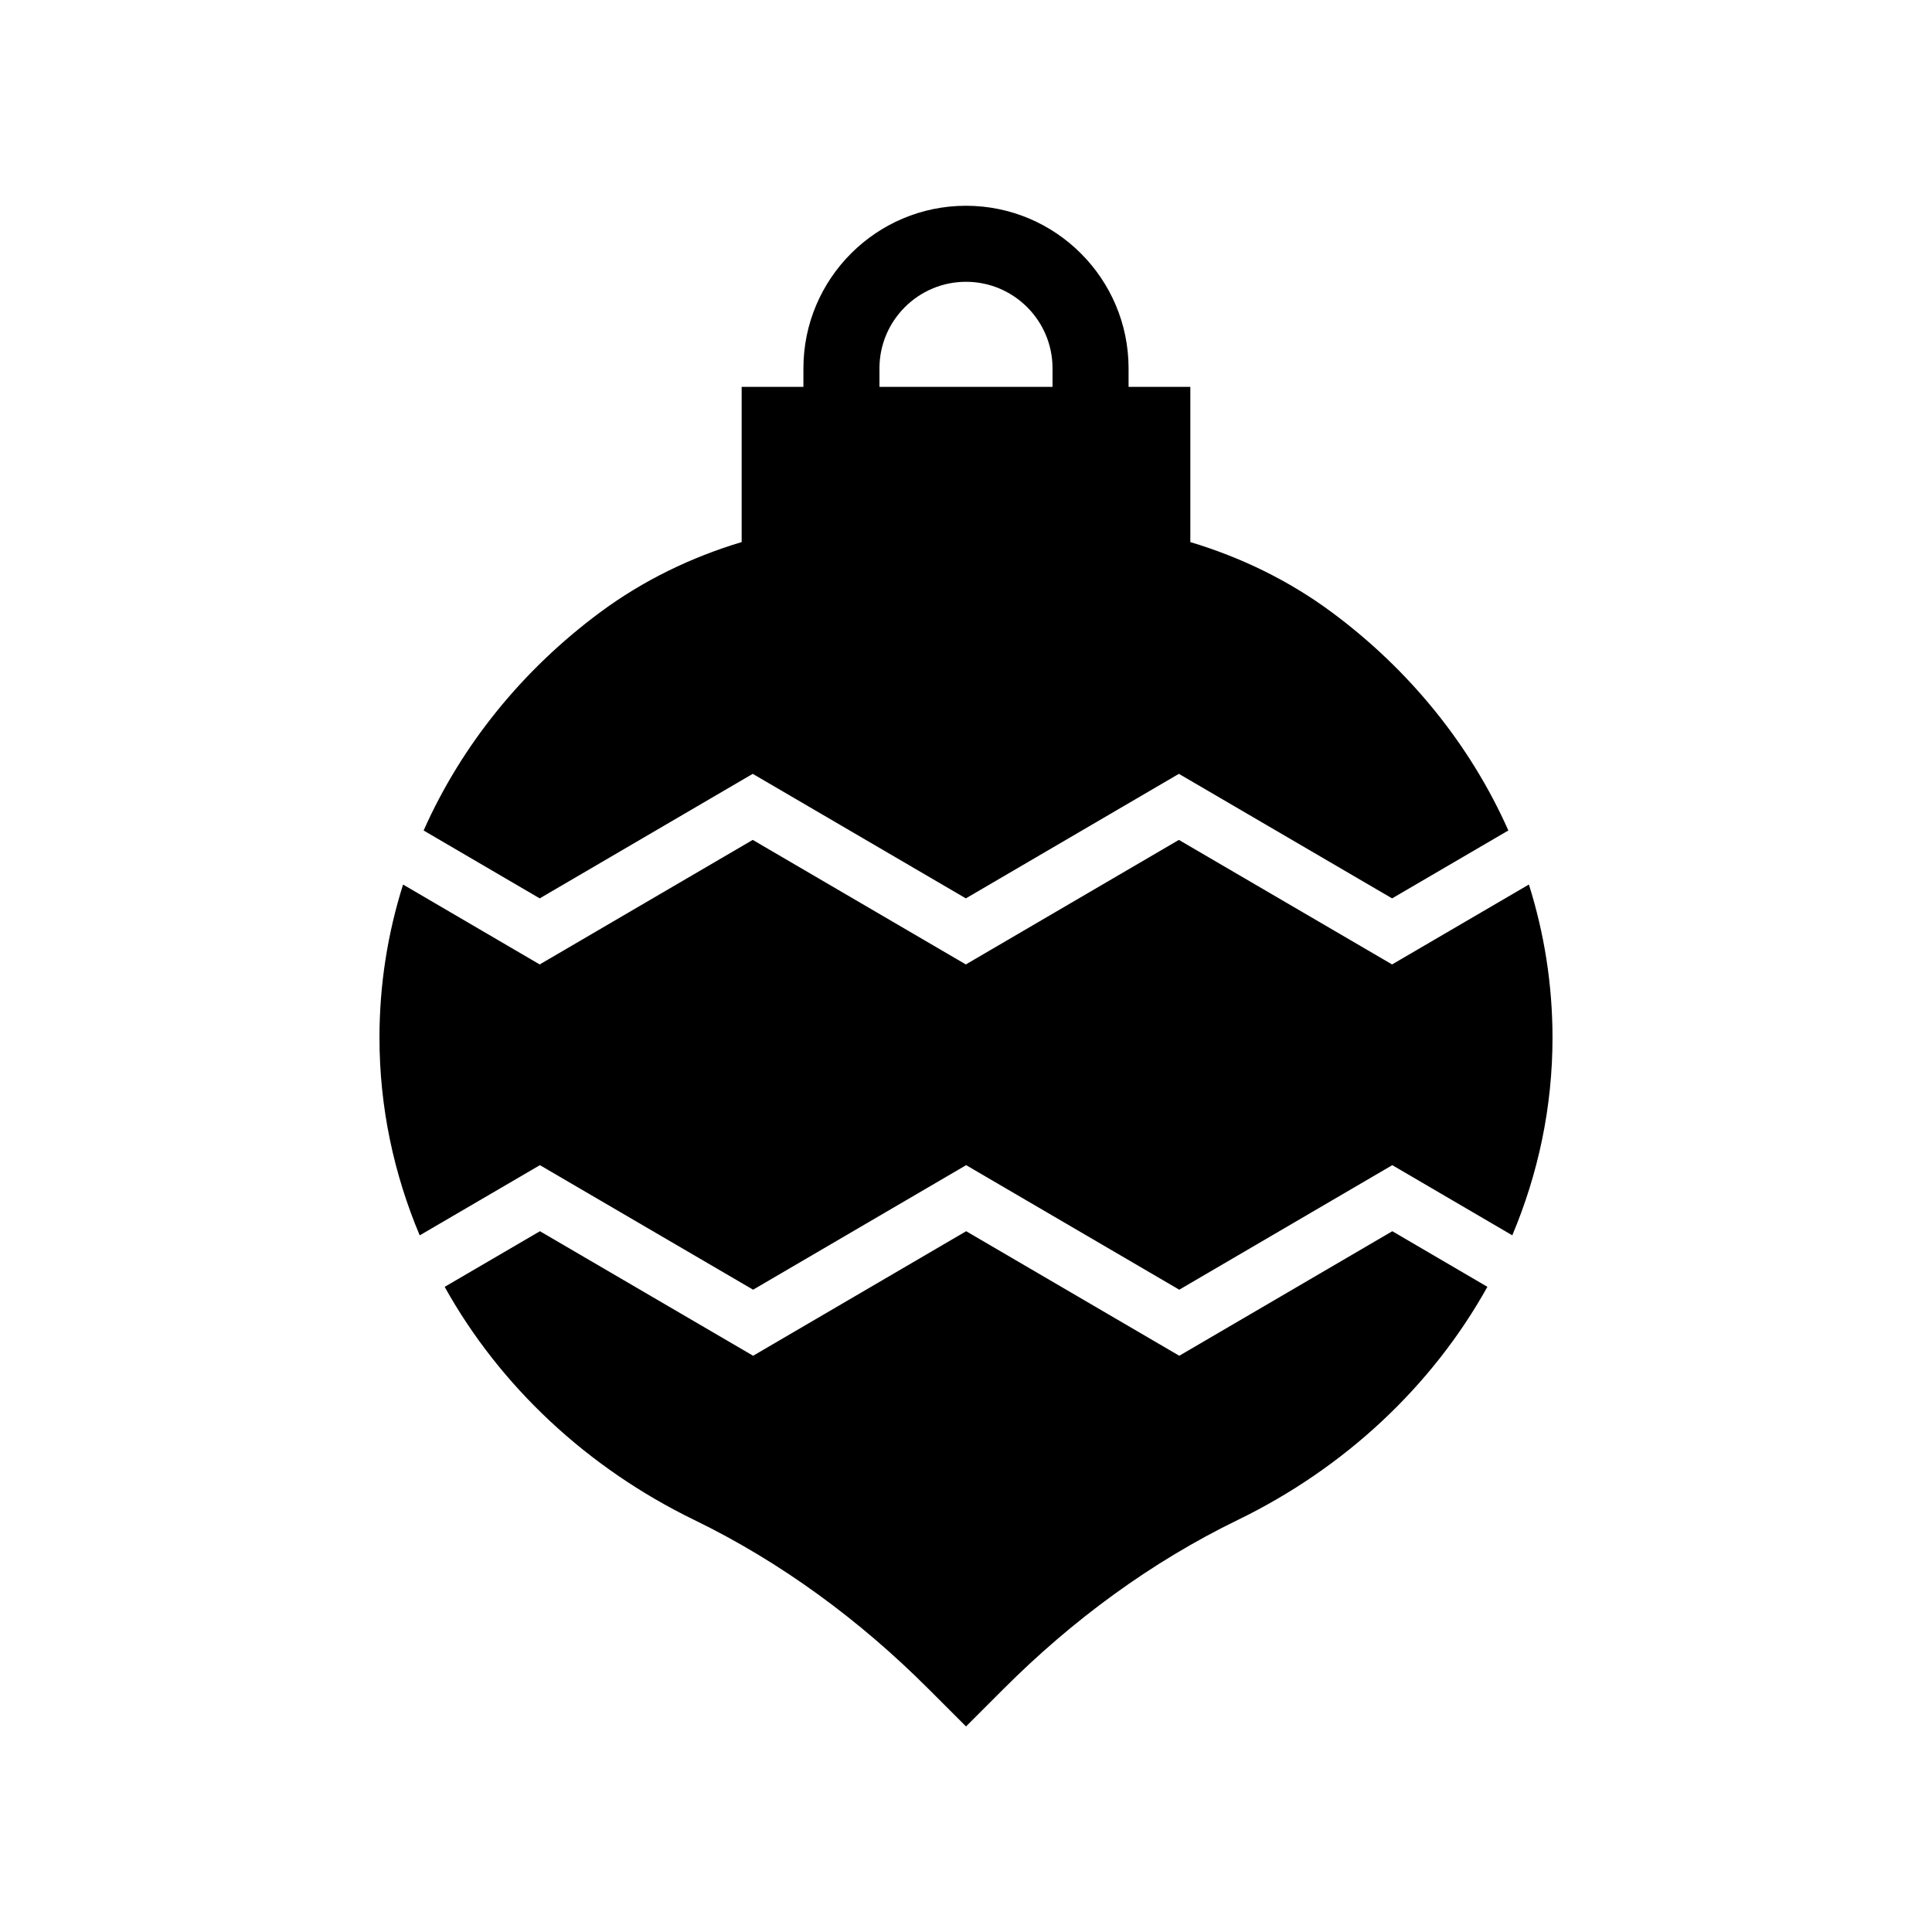
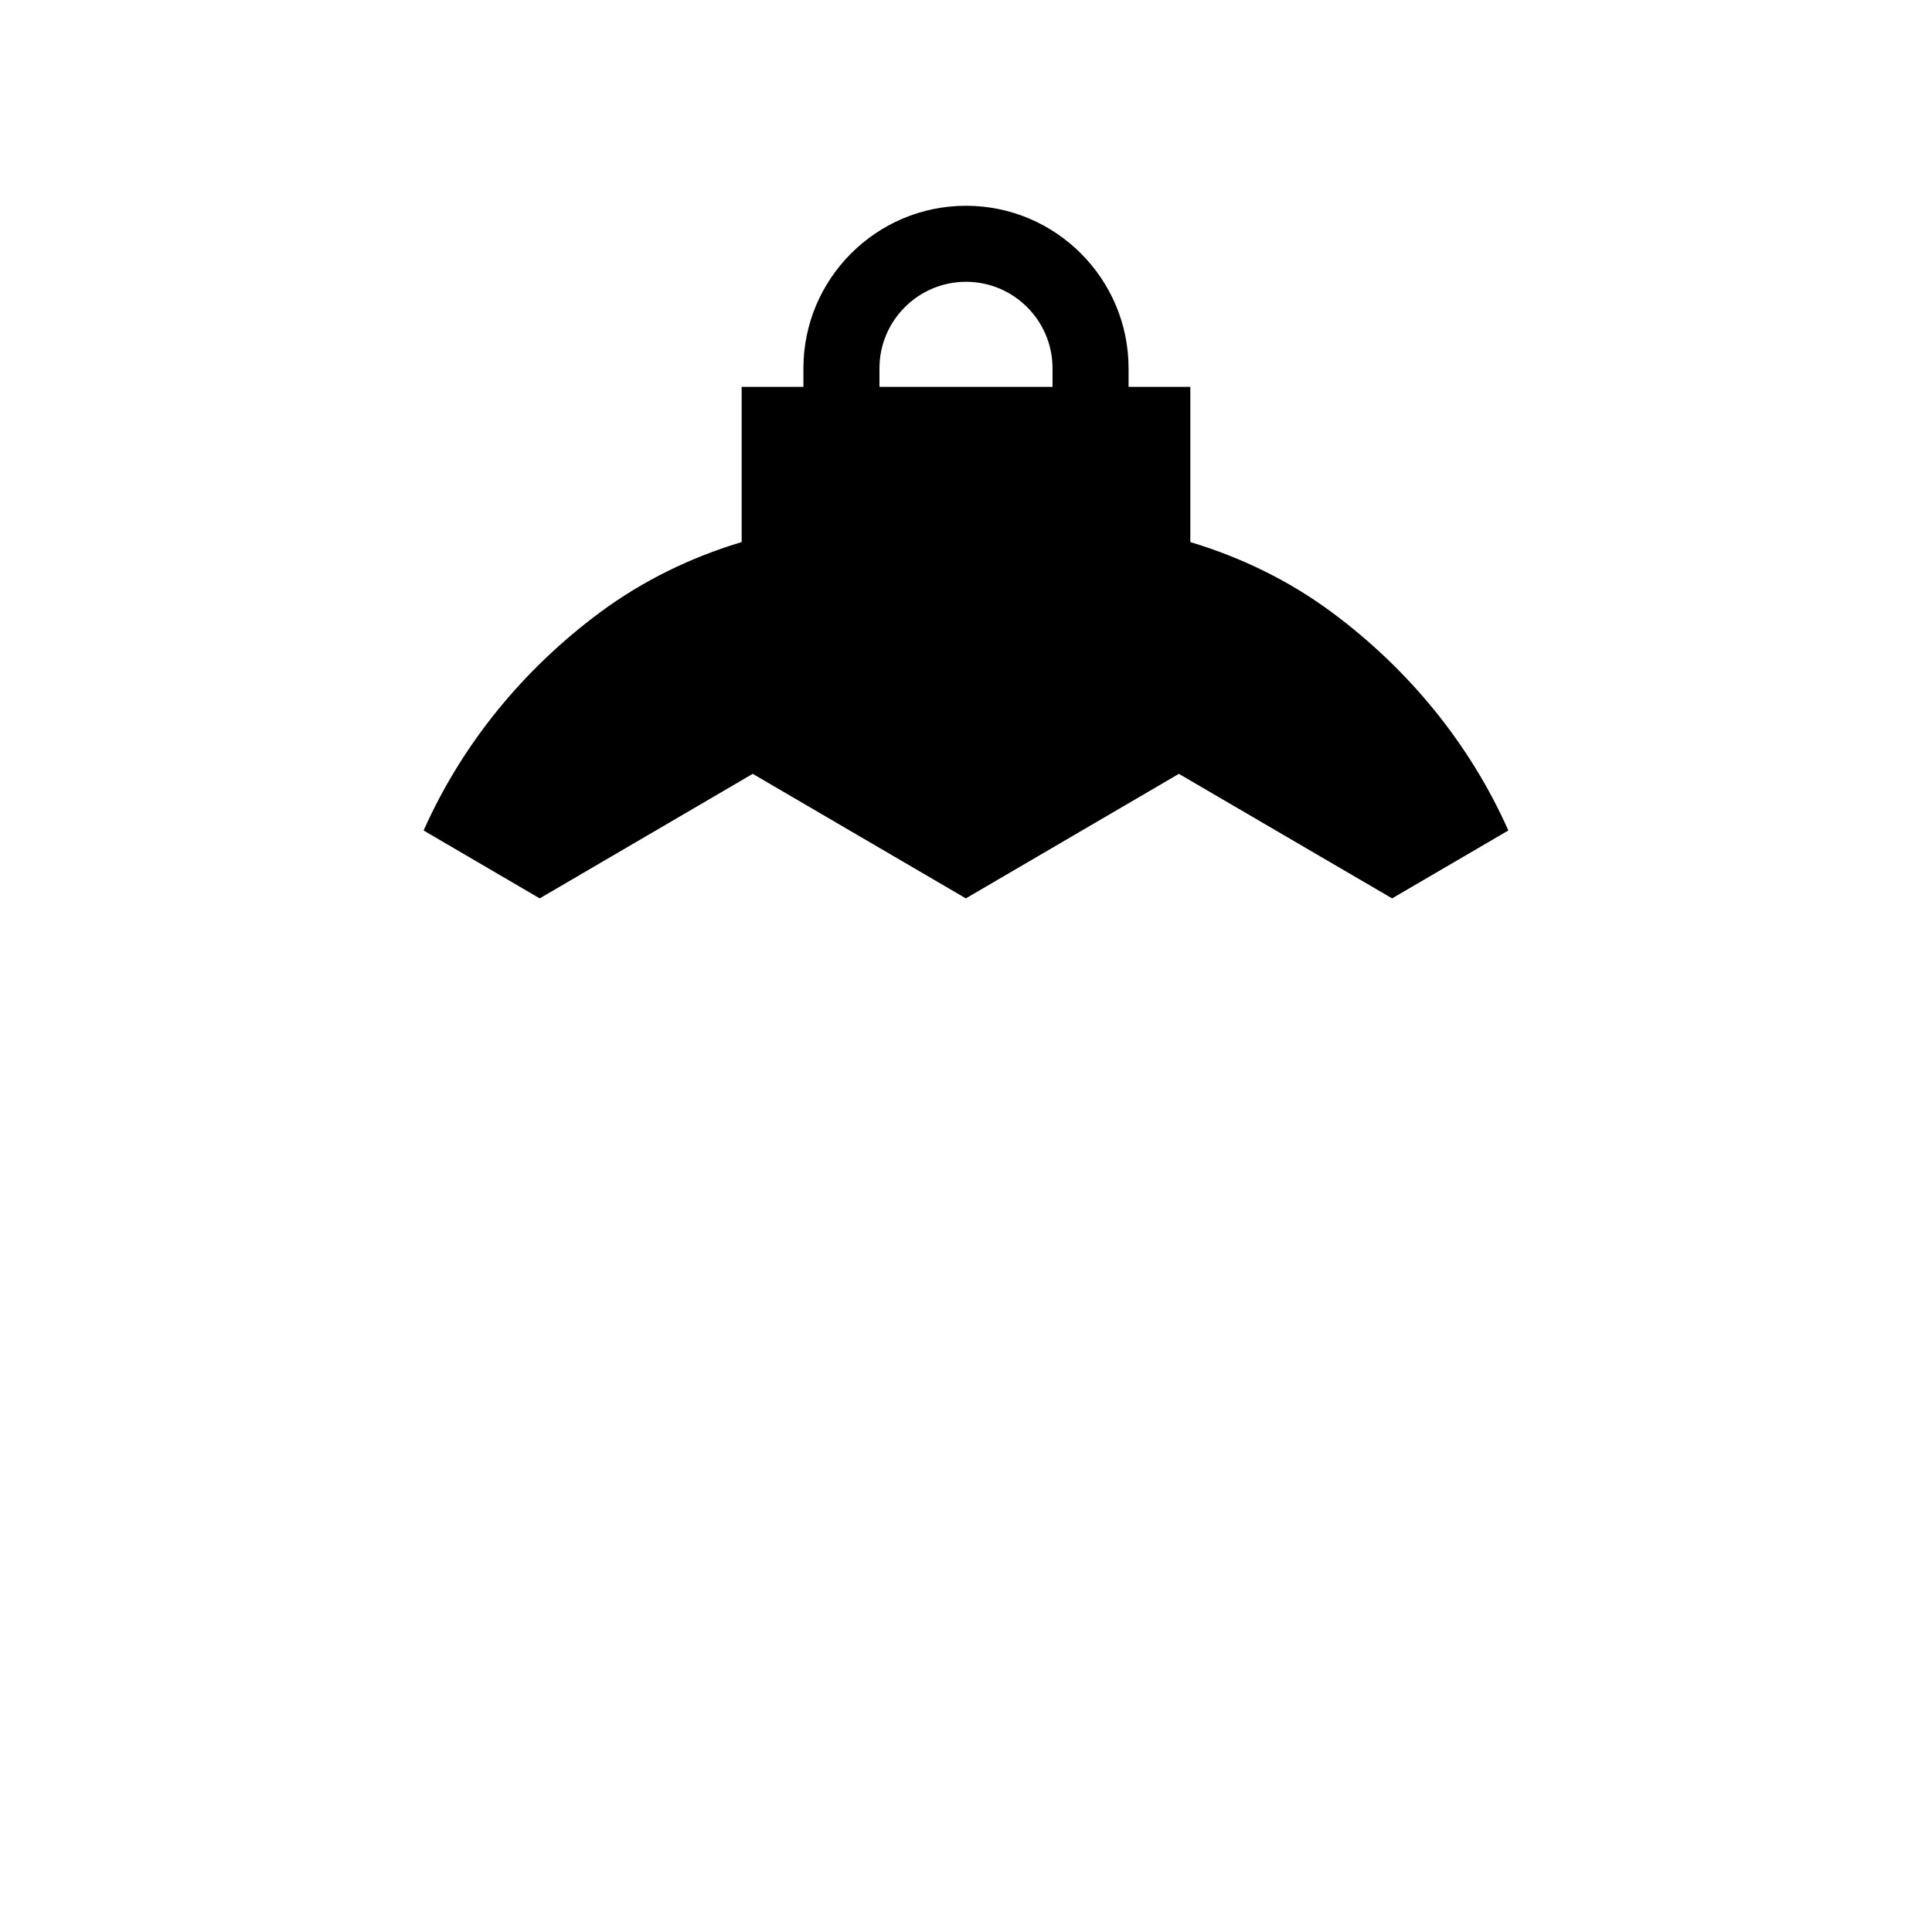
<svg xmlns="http://www.w3.org/2000/svg" fill="#000000" width="800px" height="800px" version="1.1" viewBox="144 144 512 512">
  <g>
-     <path d="m555.43 419c0-14.098-2.191-27.715-6.258-40.594l-36.258 21.18-56.5-33.004-56.457 33.004-56.477-33.004-56.457 33.004-36.207-21.172c-4.062 12.875-6.254 26.488-6.254 40.582 0 18.496 3.824 36.141 10.664 52.387l31.852-18.605 56.5 33.004 56.457-33.004 56.477 33.004 56.457-33.004 31.801 18.594c6.836-16.238 10.66-33.879 10.66-52.371z" />
-     <path d="m456.52 503.29-56.477-33.004-56.457 33.004-56.5-33.004-25.246 14.746c14.672 26.363 37.82 48.004 66.141 61.77 23.07 11.211 43.879 26.582 62.016 44.719l10.008 10.008 10.008-10.008c18.137-18.137 38.945-33.508 62.016-44.719 28.324-13.766 51.473-35.414 66.145-61.781l-25.195-14.734z" />
-     <path d="m400 198.53c-23.758 0-43.086 19.324-43.086 43.078v4.914h-16.367v41.133c-13.41 4.023-26.137 10.184-37.496 18.605-20.457 15.164-36.66 35.039-46.785 57.832l30.762 17.988 56.457-33.004 56.477 33.004 56.457-33.004 56.5 33.004 30.809-17.996c-10.125-22.789-26.328-42.66-46.781-57.82-11.359-8.422-24.086-14.582-37.496-18.605v-41.133h-16.367v-4.914c0-23.754-19.324-43.082-43.082-43.082zm22.93 47.992h-45.863v-4.914c0-12.645 10.289-22.93 22.934-22.93s22.93 10.285 22.93 22.93z" />
+     <path d="m400 198.53c-23.758 0-43.086 19.324-43.086 43.078v4.914h-16.367v41.133c-13.41 4.023-26.137 10.184-37.496 18.605-20.457 15.164-36.66 35.039-46.785 57.832l30.762 17.988 56.457-33.004 56.477 33.004 56.457-33.004 56.5 33.004 30.809-17.996c-10.125-22.789-26.328-42.66-46.781-57.82-11.359-8.422-24.086-14.582-37.496-18.605v-41.133h-16.367v-4.914c0-23.754-19.324-43.082-43.082-43.082m22.93 47.992h-45.863v-4.914c0-12.645 10.289-22.93 22.934-22.93s22.93 10.285 22.93 22.93z" />
  </g>
</svg>